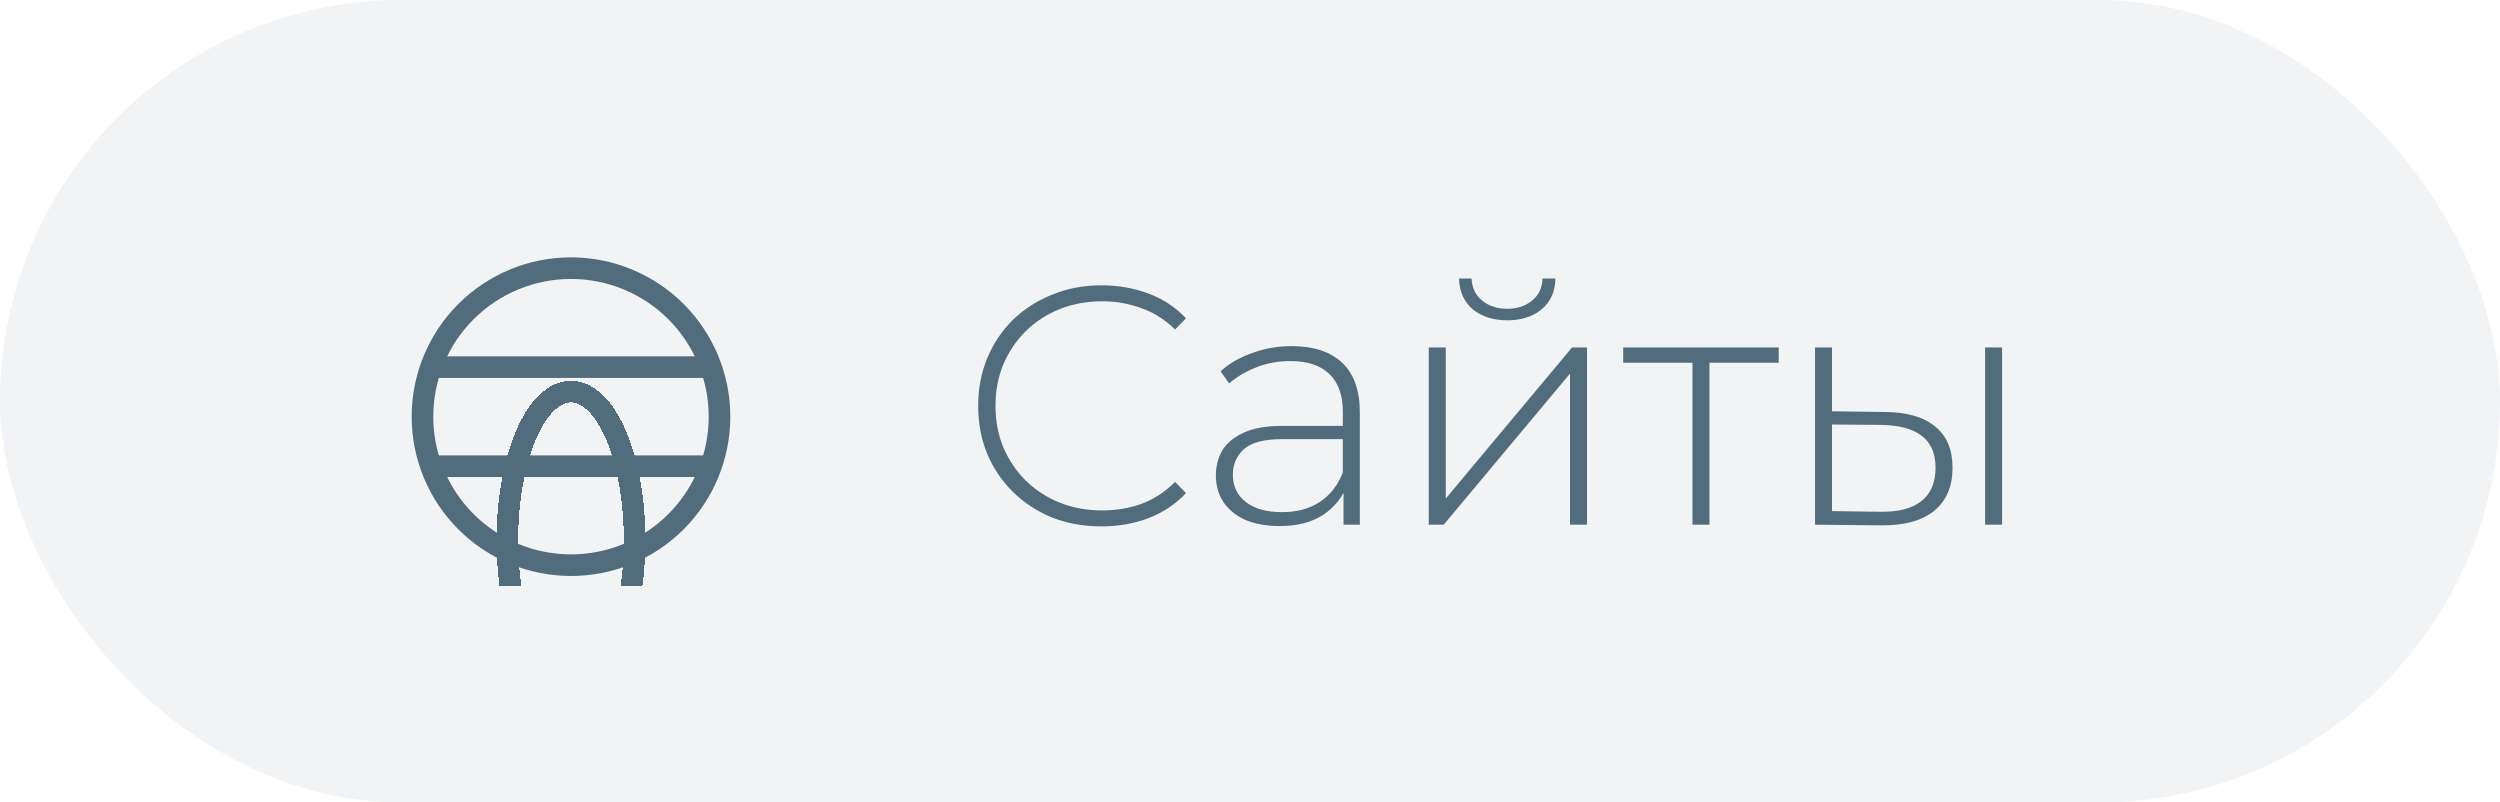
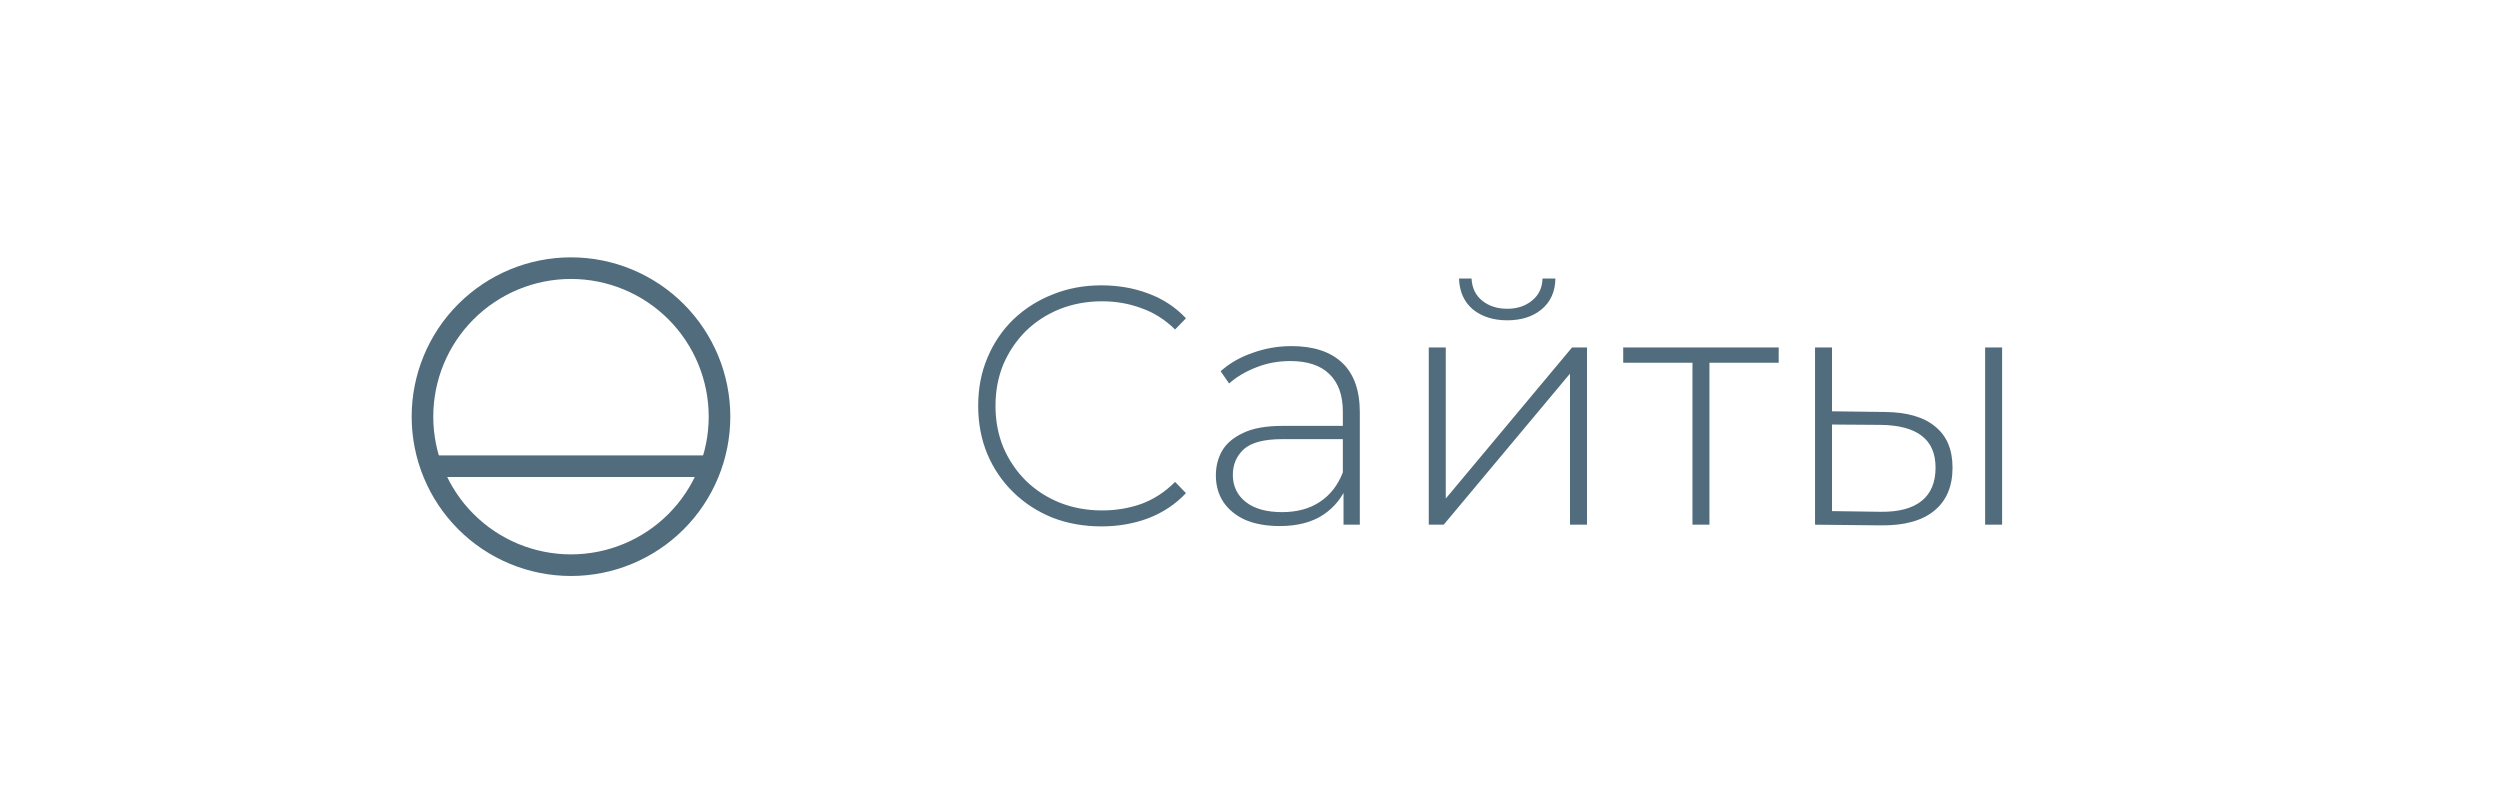
<svg xmlns="http://www.w3.org/2000/svg" width="81" height="26" viewBox="0 0 81 26" fill="none">
-   <rect width="81" height="26" rx="13" fill="#F0F1F4" fill-opacity="0.84" />
  <path d="M35.686 17.055C35.114 17.055 34.582 16.96 34.091 16.769C33.607 16.571 33.185 16.296 32.826 15.944C32.467 15.592 32.188 15.181 31.99 14.712C31.792 14.235 31.693 13.715 31.693 13.15C31.693 12.585 31.792 12.068 31.99 11.599C32.188 11.122 32.467 10.708 32.826 10.356C33.193 10.004 33.618 9.733 34.102 9.542C34.586 9.344 35.114 9.245 35.686 9.245C36.229 9.245 36.735 9.333 37.204 9.509C37.681 9.685 38.088 9.953 38.425 10.312L38.073 10.675C37.743 10.352 37.376 10.121 36.973 9.982C36.577 9.835 36.155 9.762 35.708 9.762C35.217 9.762 34.758 9.846 34.333 10.015C33.915 10.184 33.548 10.422 33.233 10.73C32.925 11.038 32.683 11.397 32.507 11.808C32.338 12.219 32.254 12.666 32.254 13.15C32.254 13.634 32.338 14.081 32.507 14.492C32.683 14.903 32.925 15.262 33.233 15.57C33.548 15.878 33.915 16.116 34.333 16.285C34.758 16.454 35.217 16.538 35.708 16.538C36.155 16.538 36.577 16.468 36.973 16.329C37.376 16.182 37.743 15.944 38.073 15.614L38.425 15.977C38.088 16.336 37.681 16.608 37.204 16.791C36.735 16.967 36.229 17.055 35.686 17.055ZM43.53 17V15.691L43.508 15.493V13.337C43.508 12.802 43.361 12.395 43.068 12.116C42.782 11.837 42.36 11.698 41.803 11.698C41.407 11.698 41.036 11.768 40.692 11.907C40.355 12.039 40.065 12.211 39.823 12.424L39.548 12.028C39.834 11.771 40.178 11.573 40.582 11.434C40.985 11.287 41.407 11.214 41.847 11.214C42.558 11.214 43.105 11.394 43.486 11.753C43.867 12.112 44.058 12.648 44.058 13.359V17H43.53ZM41.462 17.044C41.036 17.044 40.666 16.978 40.351 16.846C40.043 16.707 39.804 16.512 39.636 16.263C39.474 16.014 39.394 15.728 39.394 15.405C39.394 15.112 39.46 14.848 39.592 14.613C39.731 14.371 39.959 14.177 40.274 14.03C40.589 13.876 41.011 13.799 41.539 13.799H43.651V14.228H41.55C40.956 14.228 40.538 14.338 40.296 14.558C40.061 14.778 39.944 15.053 39.944 15.383C39.944 15.75 40.083 16.043 40.362 16.263C40.641 16.483 41.033 16.593 41.539 16.593C42.023 16.593 42.43 16.483 42.76 16.263C43.097 16.043 43.346 15.724 43.508 15.306L43.662 15.68C43.508 16.098 43.244 16.432 42.87 16.681C42.503 16.923 42.034 17.044 41.462 17.044ZM46.292 17V11.258H46.843V16.153L50.934 11.258H51.419V17H50.868V12.105L46.776 17H46.292ZM48.834 10.378C48.386 10.378 48.016 10.261 47.722 10.026C47.437 9.784 47.286 9.45 47.272 9.025H47.678C47.693 9.326 47.807 9.564 48.02 9.74C48.239 9.916 48.511 10.004 48.834 10.004C49.156 10.004 49.424 9.916 49.636 9.74C49.856 9.564 49.97 9.326 49.977 9.025H50.395C50.388 9.45 50.238 9.784 49.944 10.026C49.658 10.261 49.288 10.378 48.834 10.378ZM54.836 17V11.588L54.989 11.753H52.592V11.258H57.63V11.753H55.231L55.386 11.588V17H54.836ZM64.318 17V11.258H64.868V17H64.318ZM61.073 13.348C61.792 13.355 62.334 13.513 62.701 13.821C63.075 14.122 63.262 14.565 63.262 15.152C63.262 15.761 63.064 16.226 62.668 16.549C62.272 16.872 61.7 17.029 60.952 17.022L58.807 17V11.258H59.357V13.326L61.073 13.348ZM60.93 16.582C61.517 16.589 61.961 16.472 62.261 16.23C62.562 15.988 62.712 15.629 62.712 15.152C62.712 14.69 62.562 14.345 62.261 14.118C61.968 13.891 61.524 13.773 60.93 13.766L59.357 13.755V16.56L60.93 16.582Z" fill="#516C7C" />
  <g clip-path="url(#clip0_1_195)">
    <path d="M13.688 13.5C13.688 14.776 14.194 16 15.097 16.903C16 17.805 17.224 18.312 18.5 18.312C19.776 18.312 21 17.805 21.903 16.903C22.805 16 23.312 14.776 23.312 13.5C23.312 12.224 22.805 11 21.903 10.097C21 9.195 19.776 8.688 18.5 8.688C17.224 8.688 16 9.195 15.097 10.097C14.194 11 13.688 12.224 13.688 13.5Z" stroke="#516C7C" stroke-width="0.7" stroke-linejoin="round" />
    <g filter="url(#filter0_d_1_195)">
-       <path d="M16.438 13.5C16.438 12.224 16.655 11 17.042 10.097C17.428 9.195 17.953 8.688 18.5 8.688C19.047 8.688 19.572 9.195 19.958 10.097C20.345 11 20.562 12.224 20.562 13.5C20.562 14.776 20.345 16 19.958 16.903C19.572 17.805 19.047 18.312 18.5 18.312C17.953 18.312 17.428 17.805 17.042 16.903C16.655 16 16.438 14.776 16.438 13.5Z" stroke="#516C7C" stroke-width="0.7" stroke-linejoin="round" shape-rendering="crispEdges" />
-     </g>
-     <path d="M14.031 15.104H22.969M14.031 11.896H22.969" stroke="#516C7C" stroke-width="0.7" stroke-linecap="round" />
+       </g>
+     <path d="M14.031 15.104H22.969M14.031 11.896" stroke="#516C7C" stroke-width="0.7" stroke-linecap="round" />
  </g>
  <defs>
    <filter id="filter0_d_1_195" x="12.088" y="8.338" width="12.825" height="18.325" filterUnits="userSpaceOnUse" color-interpolation-filters="sRGB">
      <feFlood flood-opacity="0" result="BackgroundImageFix" />
      <feColorMatrix in="SourceAlpha" type="matrix" values="0 0 0 0 0 0 0 0 0 0 0 0 0 0 0 0 0 0 127 0" result="hardAlpha" />
      <feOffset dy="4" />
      <feGaussianBlur stdDeviation="2" />
      <feComposite in2="hardAlpha" operator="out" />
      <feColorMatrix type="matrix" values="0 0 0 0 0 0 0 0 0 0 0 0 0 0 0 0 0 0 0.25 0" />
      <feBlend mode="normal" in2="BackgroundImageFix" result="effect1_dropShadow_1_195" />
      <feBlend mode="normal" in="SourceGraphic" in2="effect1_dropShadow_1_195" result="shape" />
    </filter>
    <clipPath id="clip0_1_195">
      <rect width="11" height="11" fill="white" transform="translate(13 8)" />
    </clipPath>
  </defs>
</svg>